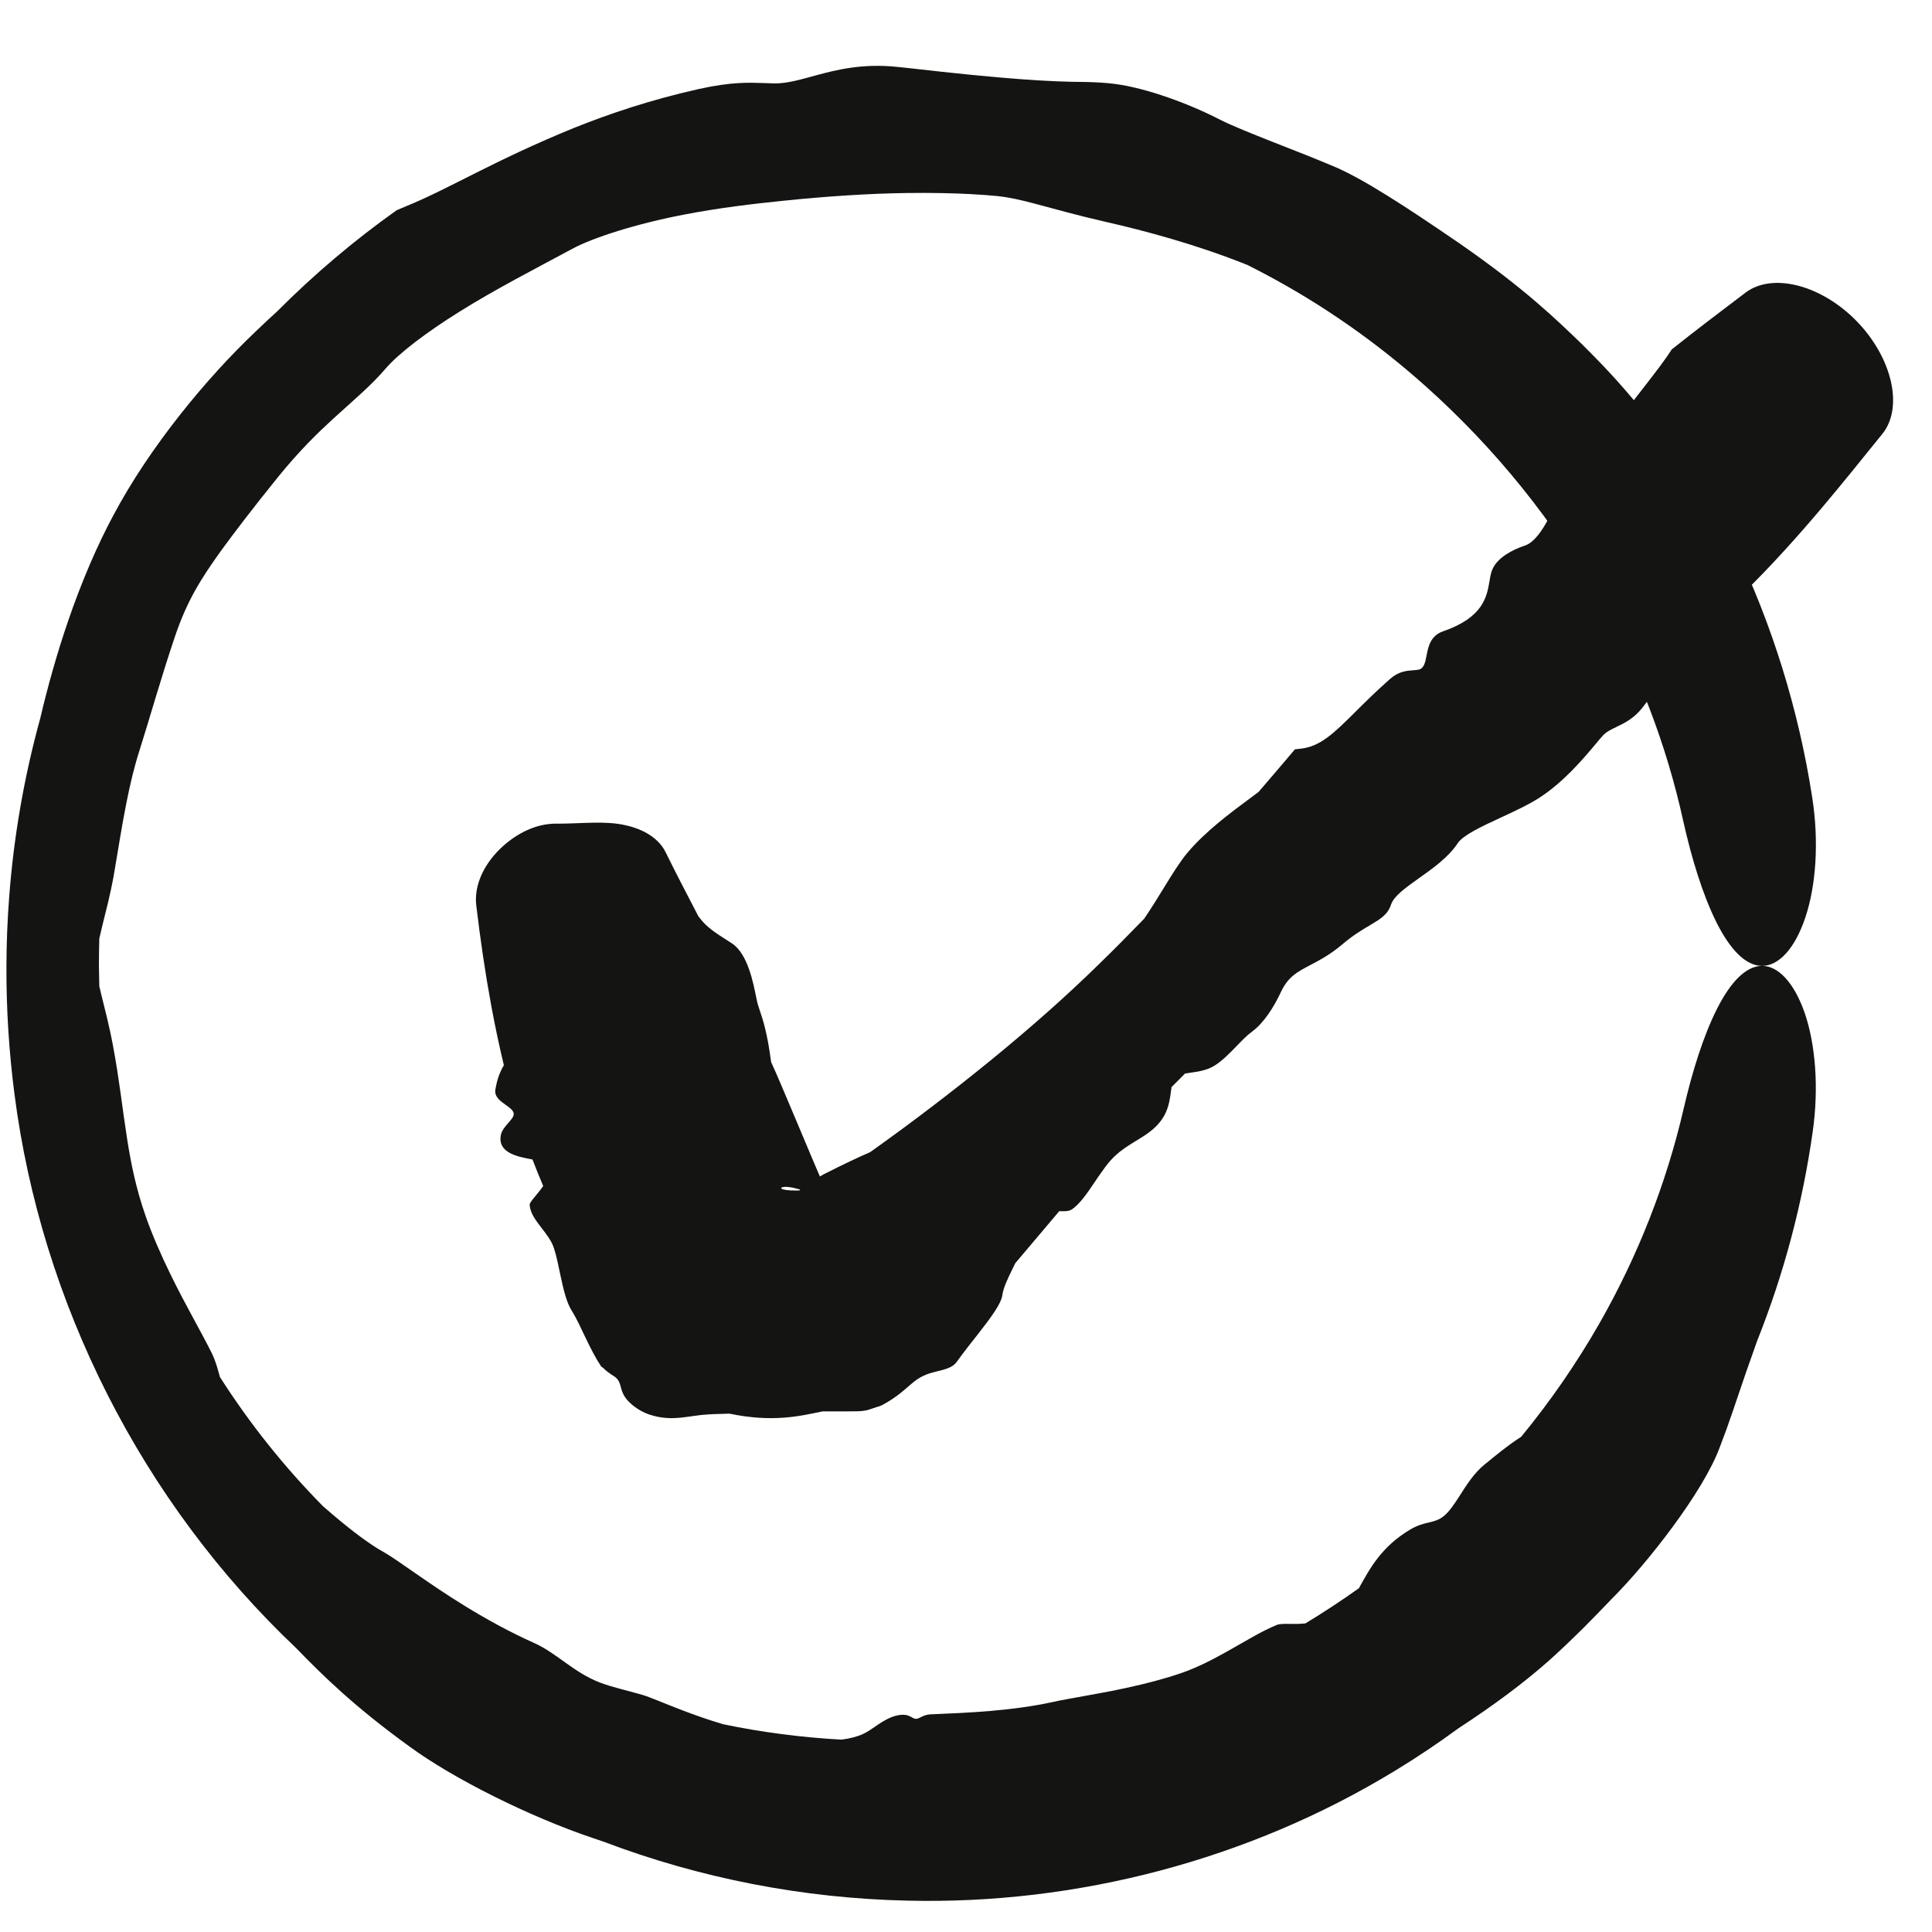
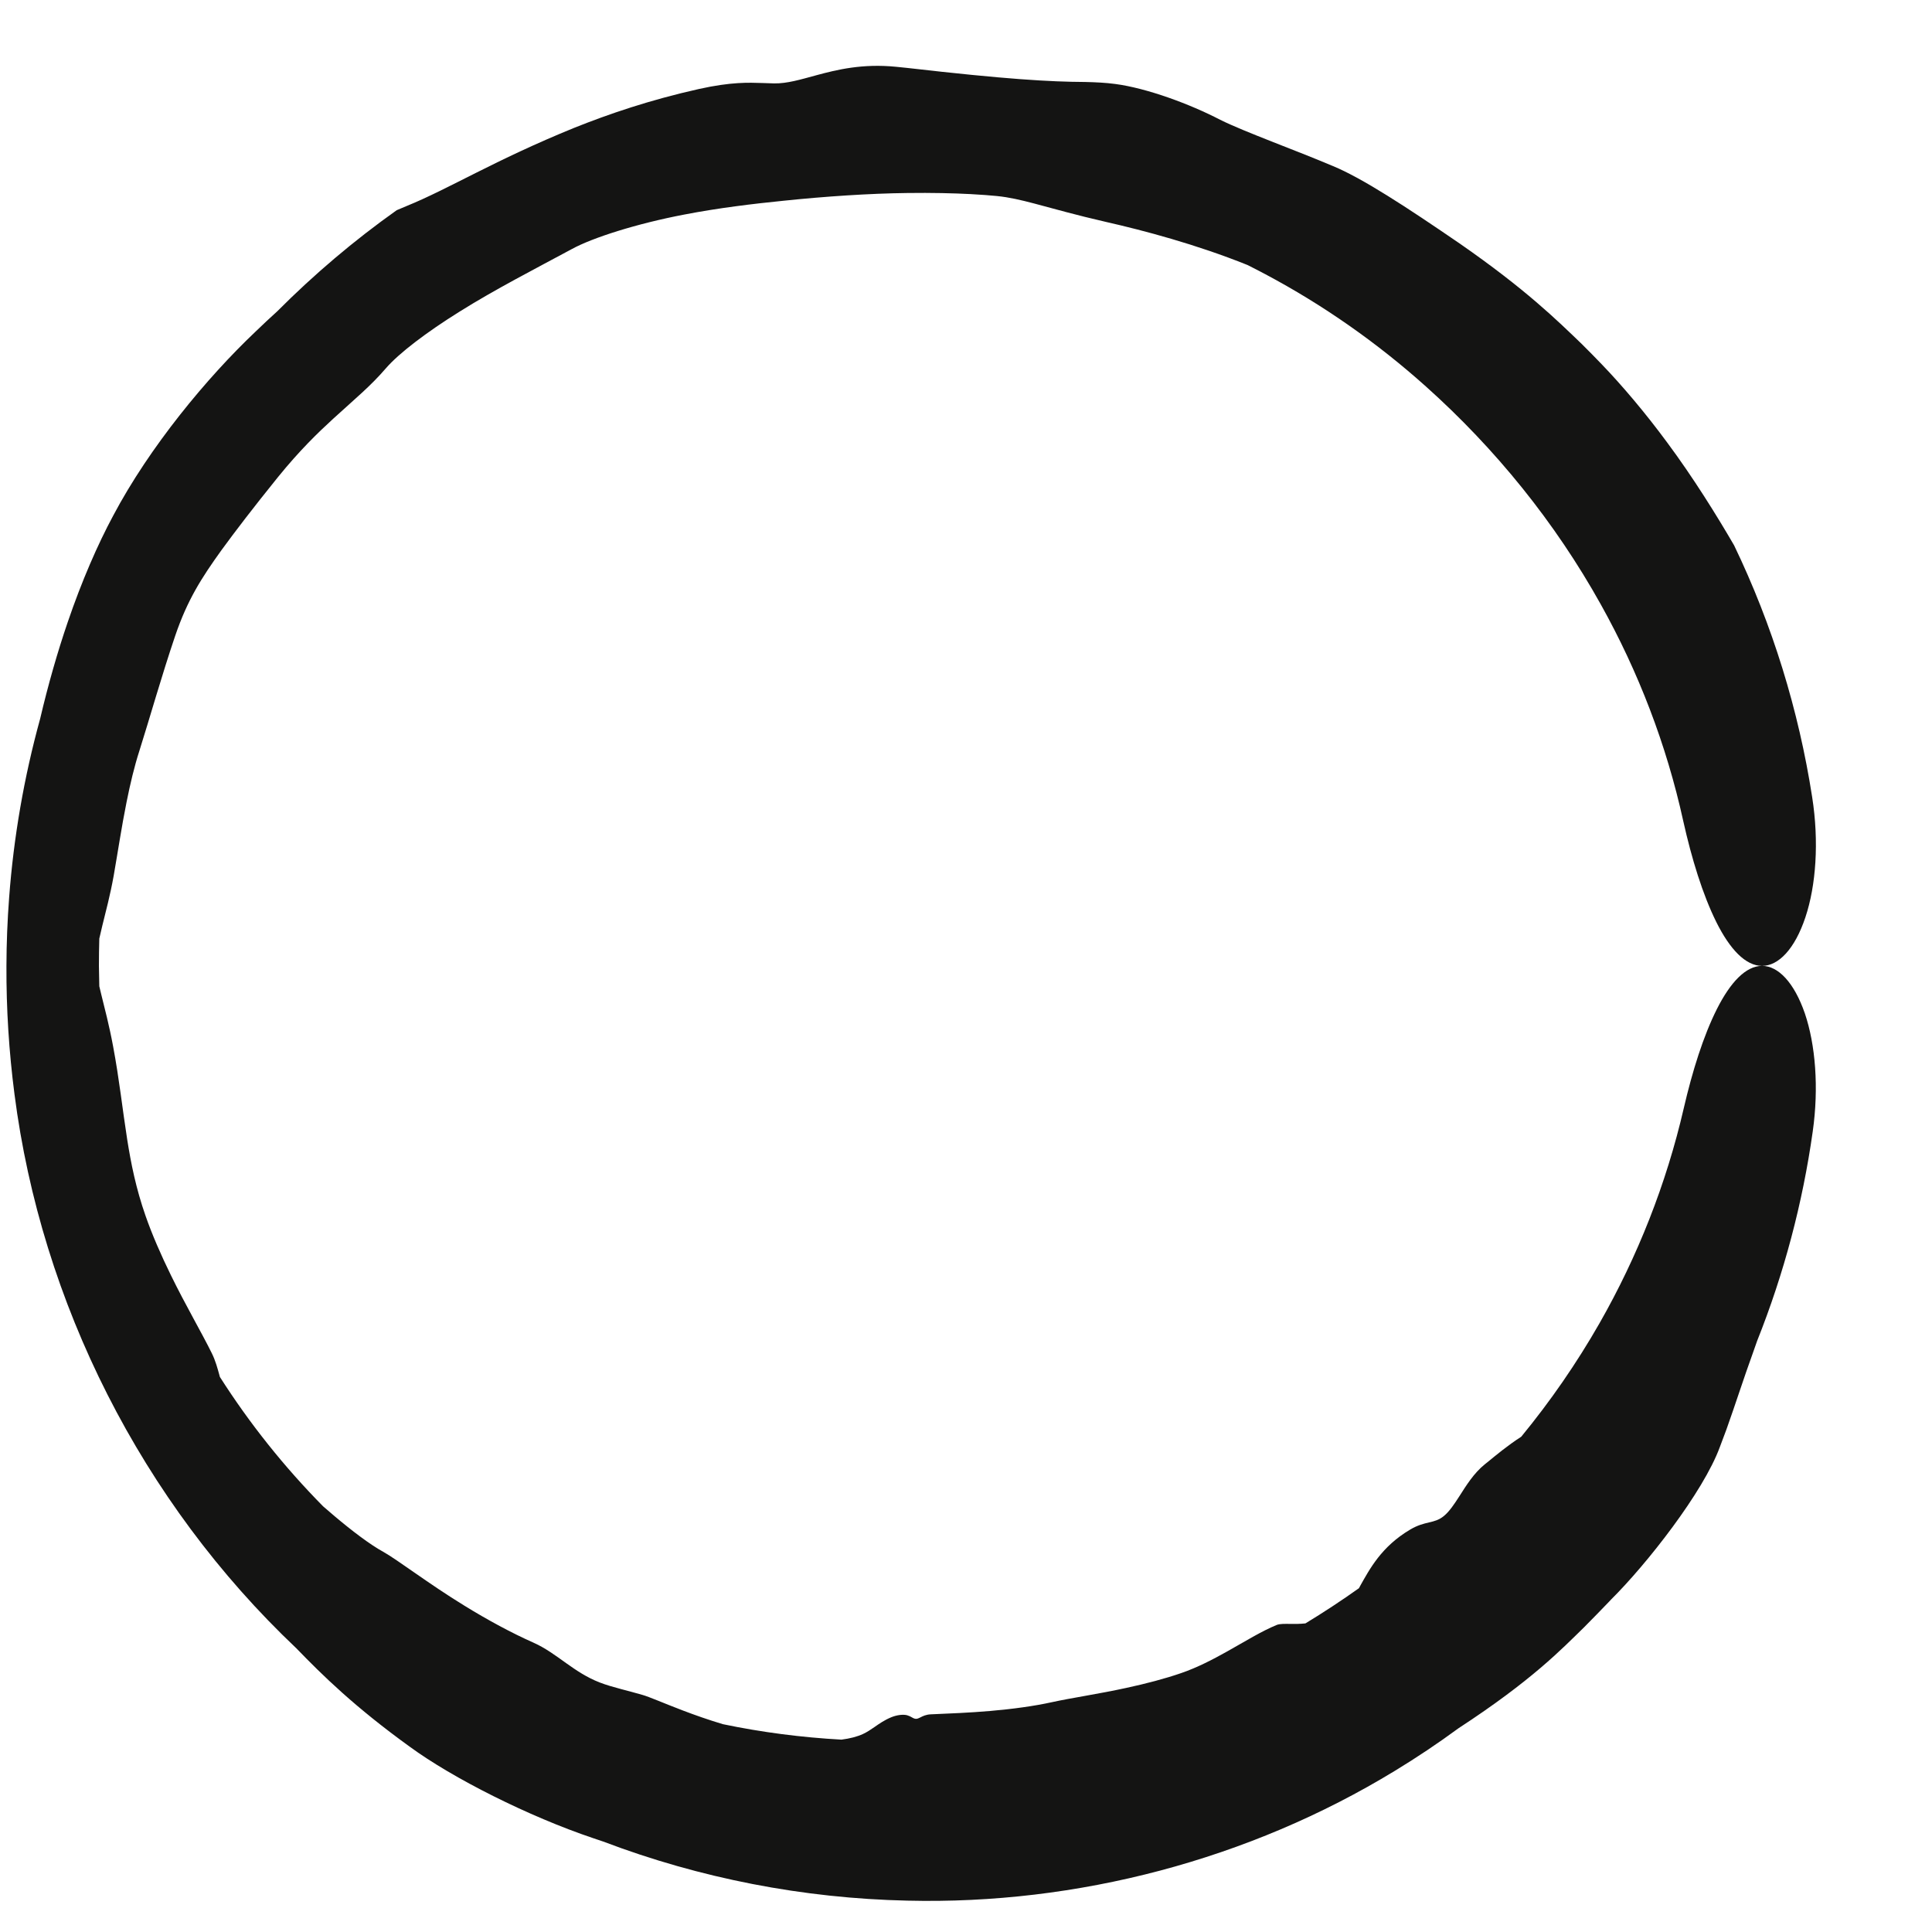
<svg xmlns="http://www.w3.org/2000/svg" fill="none" viewBox="0 0 30 30" height="30" width="30">
  <path fill="#141413" d="M26.705 22.471C26.449 23.169 25.568 24.291 25.018 24.836C25.009 24.846 24.999 24.857 24.989 24.867C24.861 24.999 24.741 25.125 24.597 25.269C24.251 25.606 23.791 26.09 22.648 26.836C22.328 27.071 21.999 27.291 21.66 27.497C19.394 28.879 16.721 29.577 14.09 29.513C12.473 29.478 10.869 29.166 9.368 28.596C9.317 28.579 9.266 28.561 9.214 28.544C8.211 28.207 7.028 27.611 6.363 27.123C5.513 26.51 5.005 26.012 4.603 25.596C2.197 23.32 0.641 20.225 0.225 16.991C0.139 16.329 0.097 15.665 0.1 14.998C0.101 14.642 0.115 14.291 0.142 13.936C0.212 12.999 0.373 12.069 0.623 11.162C0.748 10.629 0.893 10.125 1.05 9.665C1.271 9.017 1.517 8.455 1.756 8.01C2.326 6.932 3.22 5.859 3.96 5.157C4.08 5.041 4.195 4.933 4.303 4.836C4.875 4.262 5.496 3.735 6.16 3.264C6.21 3.242 6.262 3.221 6.314 3.199C6.966 2.935 7.682 2.487 8.914 1.986C9.451 1.771 10.087 1.553 10.857 1.381C11.355 1.271 11.621 1.282 11.838 1.289C11.901 1.292 11.961 1.294 12.021 1.295C12.225 1.298 12.43 1.235 12.678 1.168C12.996 1.082 13.391 0.985 13.914 1.037C13.973 1.043 14.032 1.049 14.09 1.055C15.62 1.231 16.303 1.27 16.851 1.273C17.016 1.277 17.167 1.284 17.318 1.304C17.809 1.369 18.476 1.615 18.947 1.86C19.325 2.048 20.11 2.329 20.701 2.58C20.925 2.672 21.212 2.832 21.538 3.035C21.877 3.245 22.259 3.503 22.667 3.782C23.695 4.496 24.176 4.971 24.563 5.343C24.672 5.451 24.772 5.553 24.871 5.656C25.185 5.982 25.549 6.411 25.887 6.87C26.294 7.418 26.661 8.01 26.927 8.468C27.523 9.706 27.93 11.03 28.139 12.376C28.248 13.07 28.199 13.751 28.034 14.244C27.87 14.736 27.617 14.999 27.361 14.998C27.105 14.998 26.862 14.741 26.651 14.318C26.439 13.891 26.268 13.334 26.137 12.747C25.878 11.567 25.442 10.433 24.858 9.387C24.148 8.112 23.222 6.968 22.14 6C21.384 5.323 20.547 4.736 19.65 4.259C19.558 4.21 19.465 4.162 19.371 4.115C18.576 3.795 17.756 3.578 17.178 3.447C16.701 3.338 16.358 3.239 16.059 3.16C15.853 3.106 15.671 3.063 15.481 3.044C15.379 3.034 15.241 3.023 15.073 3.014C14.806 3 14.469 2.992 14.09 2.997C13.496 3.004 12.813 3.05 12.168 3.117C11.698 3.164 11.15 3.23 10.629 3.331C9.883 3.473 9.198 3.693 8.882 3.866C8.327 4.165 7.685 4.495 7.141 4.836C6.622 5.159 6.193 5.486 5.992 5.719C5.753 5.997 5.514 6.191 5.173 6.503C4.937 6.719 4.652 6.994 4.315 7.41C3.927 7.891 3.66 8.24 3.438 8.544C3.131 8.972 2.911 9.312 2.72 9.874C2.508 10.499 2.324 11.155 2.162 11.666C2.087 11.899 2.022 12.17 1.965 12.456C1.889 12.833 1.829 13.234 1.765 13.6C1.711 13.901 1.644 14.149 1.589 14.373C1.572 14.443 1.556 14.509 1.542 14.574C1.538 14.715 1.536 14.857 1.536 14.998C1.537 15.104 1.539 15.21 1.542 15.315C1.551 15.355 1.561 15.396 1.572 15.44C1.625 15.655 1.696 15.923 1.756 16.246C1.853 16.762 1.9 17.214 1.975 17.693C2.034 18.065 2.111 18.453 2.26 18.879C2.361 19.169 2.501 19.49 2.653 19.8C2.879 20.263 3.134 20.698 3.289 21.013C3.347 21.131 3.377 21.245 3.408 21.357C3.408 21.358 3.408 21.358 3.408 21.359C3.41 21.366 3.413 21.374 3.415 21.382C3.877 22.107 4.416 22.781 5.017 23.39C5.073 23.439 5.13 23.488 5.187 23.536C5.465 23.771 5.746 23.984 5.95 24.096C6.17 24.218 6.659 24.595 7.21 24.932C7.569 25.154 7.954 25.361 8.279 25.505C8.469 25.589 8.627 25.708 8.794 25.827C8.95 25.938 9.114 26.049 9.314 26.126C9.414 26.165 9.525 26.196 9.644 26.228C9.749 26.256 9.861 26.285 9.975 26.318C10.082 26.348 10.308 26.448 10.605 26.561C10.789 26.631 11.001 26.706 11.225 26.773C11.834 26.9 12.448 26.979 13.066 27.013C13.197 26.996 13.311 26.967 13.401 26.925C13.466 26.895 13.521 26.857 13.578 26.818C13.654 26.765 13.732 26.71 13.838 26.666C13.92 26.632 14.016 26.618 14.081 26.633C14.084 26.634 14.087 26.635 14.09 26.636C14.116 26.643 14.137 26.654 14.156 26.665C14.18 26.679 14.202 26.691 14.228 26.69C14.247 26.689 14.267 26.68 14.291 26.668C14.329 26.648 14.379 26.623 14.455 26.62C14.736 26.608 15.06 26.595 15.374 26.568C15.724 26.538 16.065 26.491 16.331 26.432C16.63 26.366 17.063 26.303 17.493 26.209C17.794 26.144 18.092 26.066 18.343 25.979C18.588 25.895 18.83 25.77 19.058 25.642C19.332 25.489 19.586 25.33 19.825 25.232C19.873 25.213 19.948 25.215 20.042 25.216C20.11 25.217 20.187 25.217 20.271 25.208C20.554 25.036 20.831 24.854 21.101 24.662C21.107 24.65 21.114 24.639 21.12 24.628C21.12 24.627 21.12 24.627 21.12 24.627C21.268 24.365 21.45 24.015 21.899 23.75C22.014 23.682 22.106 23.66 22.19 23.64C22.273 23.621 22.346 23.602 22.421 23.54C22.506 23.47 22.58 23.359 22.658 23.238C22.767 23.068 22.883 22.877 23.058 22.736C23.07 22.727 23.083 22.716 23.097 22.705C23.223 22.602 23.408 22.447 23.622 22.309C24.074 21.759 24.481 21.17 24.836 20.549C25.428 19.512 25.875 18.383 26.146 17.206C26.279 16.632 26.45 16.085 26.661 15.666C26.871 15.251 27.109 14.999 27.361 14.998C27.612 14.998 27.86 15.256 28.026 15.737C28.19 16.221 28.245 16.888 28.148 17.57C27.992 18.678 27.703 19.773 27.284 20.823C27.265 20.879 27.245 20.936 27.225 20.991C27.074 21.406 26.949 21.803 26.807 22.199C26.774 22.289 26.74 22.38 26.705 22.471Z" />
-   <path fill="#141413" d="M11.367 14.65C11.613 14.813 11.697 15.262 11.747 15.51C11.748 15.514 11.749 15.519 11.75 15.523C11.761 15.581 11.779 15.634 11.8 15.697C11.85 15.845 11.915 16.044 11.974 16.492C12.027 16.608 12.078 16.724 12.127 16.84C12.443 17.577 12.741 18.322 13.037 18.951C12.889 18.721 12.576 18.508 12.39 18.462C12.198 18.407 12.13 18.435 12.13 18.449C12.139 18.486 12.349 18.498 12.608 18.474C12.621 18.47 12.634 18.466 12.647 18.463L12.409 18.535C12.409 18.535 12.409 18.534 12.409 18.534C12.157 18.66 12.581 18.346 12.789 18.235C13.092 18.081 13.325 17.972 13.514 17.889C14.145 17.44 14.779 16.958 15.393 16.457C15.682 16.221 15.967 15.979 16.25 15.729C16.523 15.487 16.793 15.237 17.054 14.982C17.296 14.747 17.531 14.509 17.768 14.264C17.878 14.101 17.982 13.934 18.074 13.783C18.204 13.571 18.324 13.378 18.438 13.242C18.719 12.908 19.112 12.617 19.409 12.397C19.457 12.36 19.502 12.328 19.544 12.296C19.733 12.077 19.92 11.857 20.108 11.635C20.133 11.632 20.157 11.629 20.183 11.627C20.498 11.599 20.714 11.384 21.051 11.049C21.201 10.9 21.368 10.734 21.583 10.544C21.719 10.424 21.842 10.415 21.942 10.408C21.971 10.406 21.999 10.404 22.024 10.399C22.111 10.383 22.13 10.29 22.151 10.182C22.178 10.041 22.211 9.872 22.408 9.803C23.032 9.588 23.088 9.266 23.129 9.023C23.141 8.952 23.152 8.887 23.177 8.834C23.255 8.66 23.481 8.536 23.683 8.47C23.844 8.417 24.005 8.156 24.104 7.929C24.142 7.842 24.224 7.761 24.322 7.665C24.422 7.565 24.541 7.449 24.639 7.298C24.886 6.916 25.023 6.715 25.131 6.555C25.162 6.509 25.191 6.467 25.22 6.424C25.311 6.288 25.433 6.131 25.558 5.972C25.706 5.78 25.857 5.587 25.958 5.426C26.337 5.125 26.721 4.834 27.107 4.542C27.306 4.392 27.595 4.353 27.917 4.435C28.24 4.518 28.569 4.717 28.836 4.993C29.103 5.269 29.29 5.604 29.363 5.929C29.435 6.254 29.387 6.541 29.231 6.735C28.918 7.123 28.606 7.511 28.284 7.892C27.893 8.354 27.488 8.804 27.056 9.225C26.754 9.519 26.445 9.807 26.131 10.09C26.099 10.119 26.067 10.148 26.034 10.177C25.848 10.492 25.652 10.802 25.497 10.997C25.367 11.159 25.224 11.228 25.102 11.287C25.018 11.327 24.945 11.362 24.89 11.421C24.861 11.453 24.823 11.498 24.778 11.552C24.594 11.772 24.28 12.146 23.898 12.391C23.729 12.499 23.51 12.6 23.299 12.698C23 12.836 22.718 12.969 22.636 13.093C22.491 13.312 22.247 13.486 22.03 13.639C21.823 13.787 21.646 13.912 21.6 14.046C21.547 14.205 21.437 14.269 21.269 14.369C21.153 14.438 21.012 14.521 20.846 14.662C20.651 14.827 20.491 14.908 20.349 14.984C20.151 15.088 20.006 15.162 19.895 15.394C19.777 15.648 19.619 15.889 19.444 16.017C19.362 16.077 19.282 16.16 19.201 16.244C19.095 16.354 18.976 16.477 18.846 16.555C18.739 16.618 18.61 16.64 18.5 16.655C18.465 16.66 18.432 16.665 18.401 16.67C18.333 16.738 18.262 16.81 18.192 16.88C18.189 16.9 18.186 16.922 18.183 16.944C18.168 17.054 18.151 17.188 18.083 17.314C17.978 17.508 17.813 17.611 17.643 17.713C17.508 17.797 17.371 17.879 17.247 18.017C17.193 18.077 17.142 18.147 17.092 18.219C17.061 18.262 17.031 18.306 17.002 18.35C16.885 18.525 16.764 18.702 16.641 18.781C16.594 18.811 16.528 18.809 16.464 18.807C16.463 18.807 16.463 18.807 16.463 18.807C16.458 18.806 16.454 18.806 16.449 18.806C16.221 19.074 15.993 19.344 15.765 19.615C15.752 19.644 15.736 19.675 15.721 19.705C15.652 19.848 15.581 19.989 15.564 20.112C15.546 20.245 15.385 20.461 15.207 20.689C15.09 20.839 14.962 20.998 14.856 21.147C14.796 21.233 14.682 21.262 14.563 21.291C14.451 21.318 14.331 21.349 14.208 21.443C14.145 21.491 14.076 21.557 13.985 21.63C13.906 21.693 13.802 21.763 13.708 21.813C13.694 21.821 13.677 21.828 13.659 21.835C13.613 21.845 13.481 21.899 13.434 21.903C13.377 21.916 13.274 21.916 13.134 21.916C13.031 21.916 12.908 21.915 12.771 21.916C12.416 21.99 12 22.091 11.327 21.951C11.177 21.955 11.025 21.958 10.886 21.972C10.785 21.983 10.686 22.001 10.58 22.012C10.436 22.027 10.275 22.03 10.077 21.963C9.922 21.91 9.767 21.793 9.699 21.685C9.667 21.634 9.653 21.588 9.642 21.546C9.629 21.498 9.618 21.456 9.588 21.417C9.567 21.389 9.534 21.37 9.494 21.344C9.456 21.318 9.41 21.287 9.364 21.238C9.35 21.233 9.338 21.224 9.33 21.211C9.247 21.086 9.17 20.933 9.1 20.788C9.021 20.623 8.951 20.468 8.878 20.353C8.796 20.225 8.746 20.009 8.701 19.796C8.67 19.649 8.641 19.501 8.602 19.383C8.565 19.267 8.484 19.164 8.408 19.066C8.317 18.947 8.229 18.832 8.225 18.705C8.225 18.679 8.266 18.629 8.319 18.566C8.356 18.521 8.398 18.47 8.435 18.417C8.377 18.281 8.321 18.143 8.269 18.005C8.26 18.003 8.251 18.001 8.241 17.999C8.241 17.999 8.241 17.999 8.24 17.999C8.023 17.958 7.723 17.896 7.778 17.622C7.792 17.552 7.845 17.492 7.893 17.437C7.939 17.384 7.981 17.336 7.977 17.292C7.972 17.242 7.915 17.201 7.853 17.157C7.767 17.096 7.671 17.027 7.693 16.913C7.695 16.905 7.697 16.896 7.698 16.887C7.714 16.805 7.739 16.685 7.824 16.54C7.751 16.237 7.686 15.929 7.629 15.621C7.534 15.106 7.459 14.591 7.395 14.055C7.365 13.794 7.471 13.499 7.706 13.242C7.94 12.989 8.29 12.775 8.67 12.79C9.048 12.788 9.406 12.743 9.711 12.814C10.014 12.88 10.235 13.03 10.334 13.23C10.495 13.557 10.671 13.895 10.845 14.229C10.858 14.245 10.871 14.261 10.884 14.278C10.98 14.401 11.124 14.494 11.268 14.586C11.301 14.607 11.334 14.628 11.367 14.65Z" />
</svg>